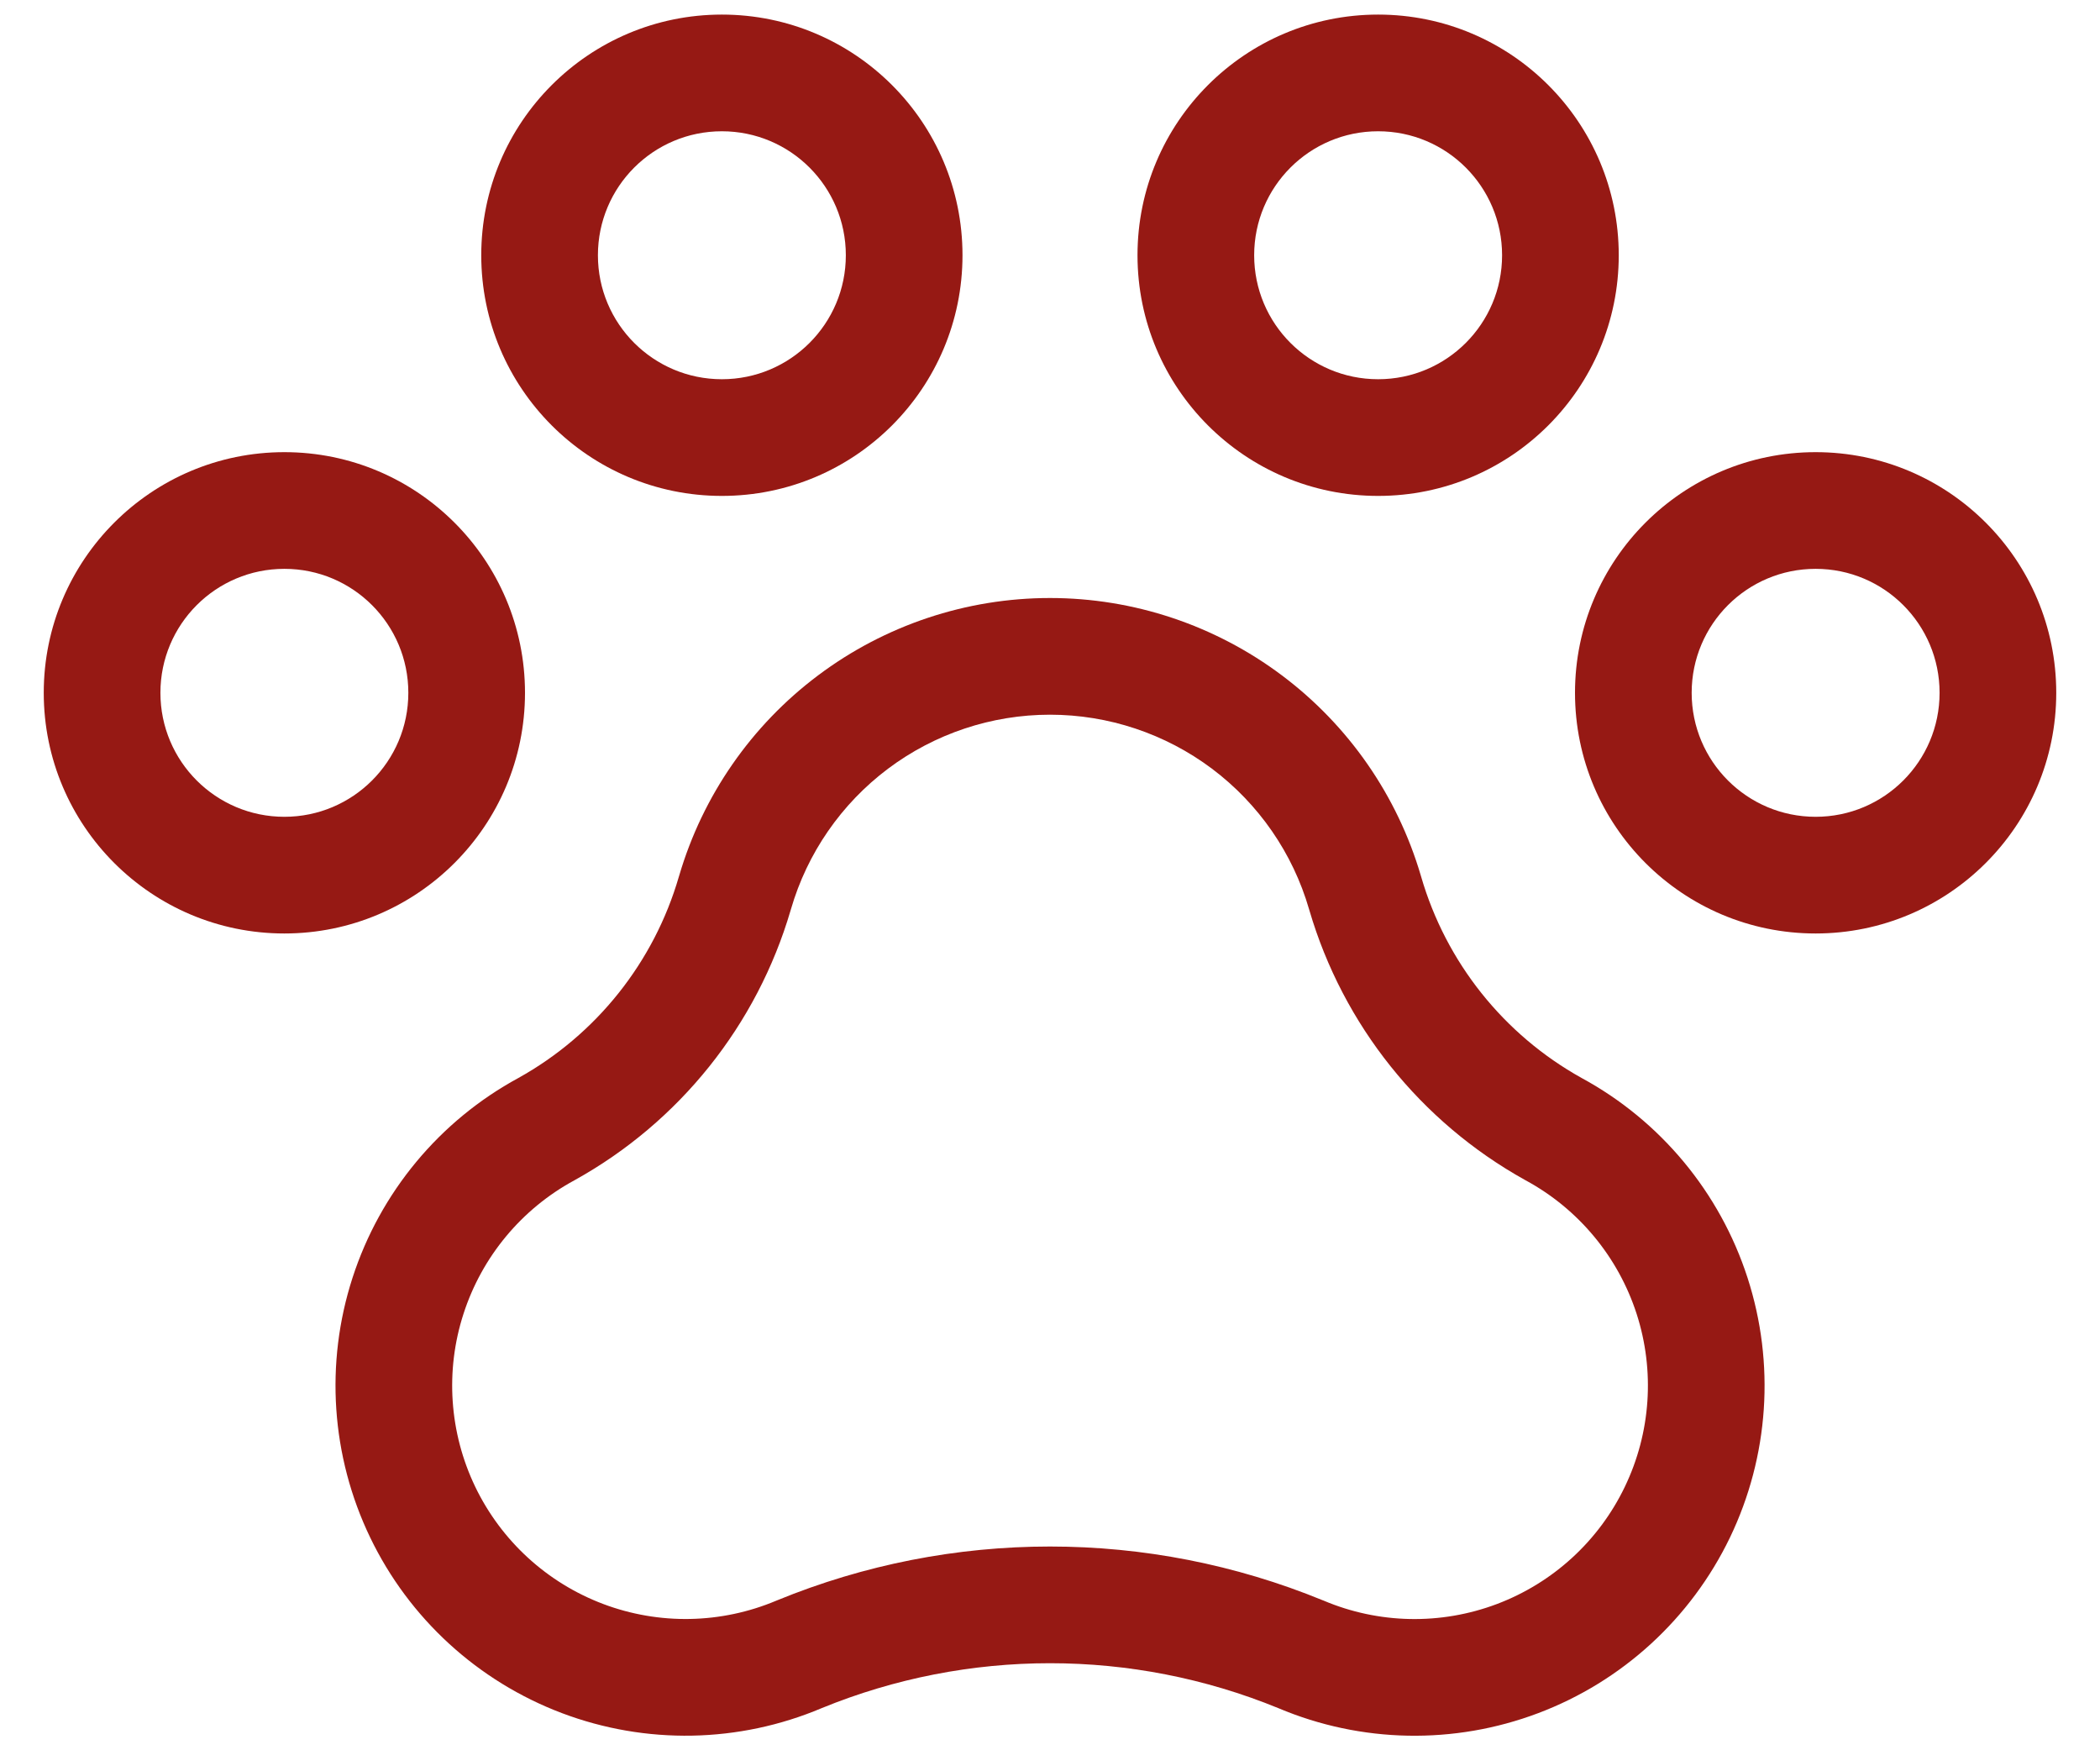
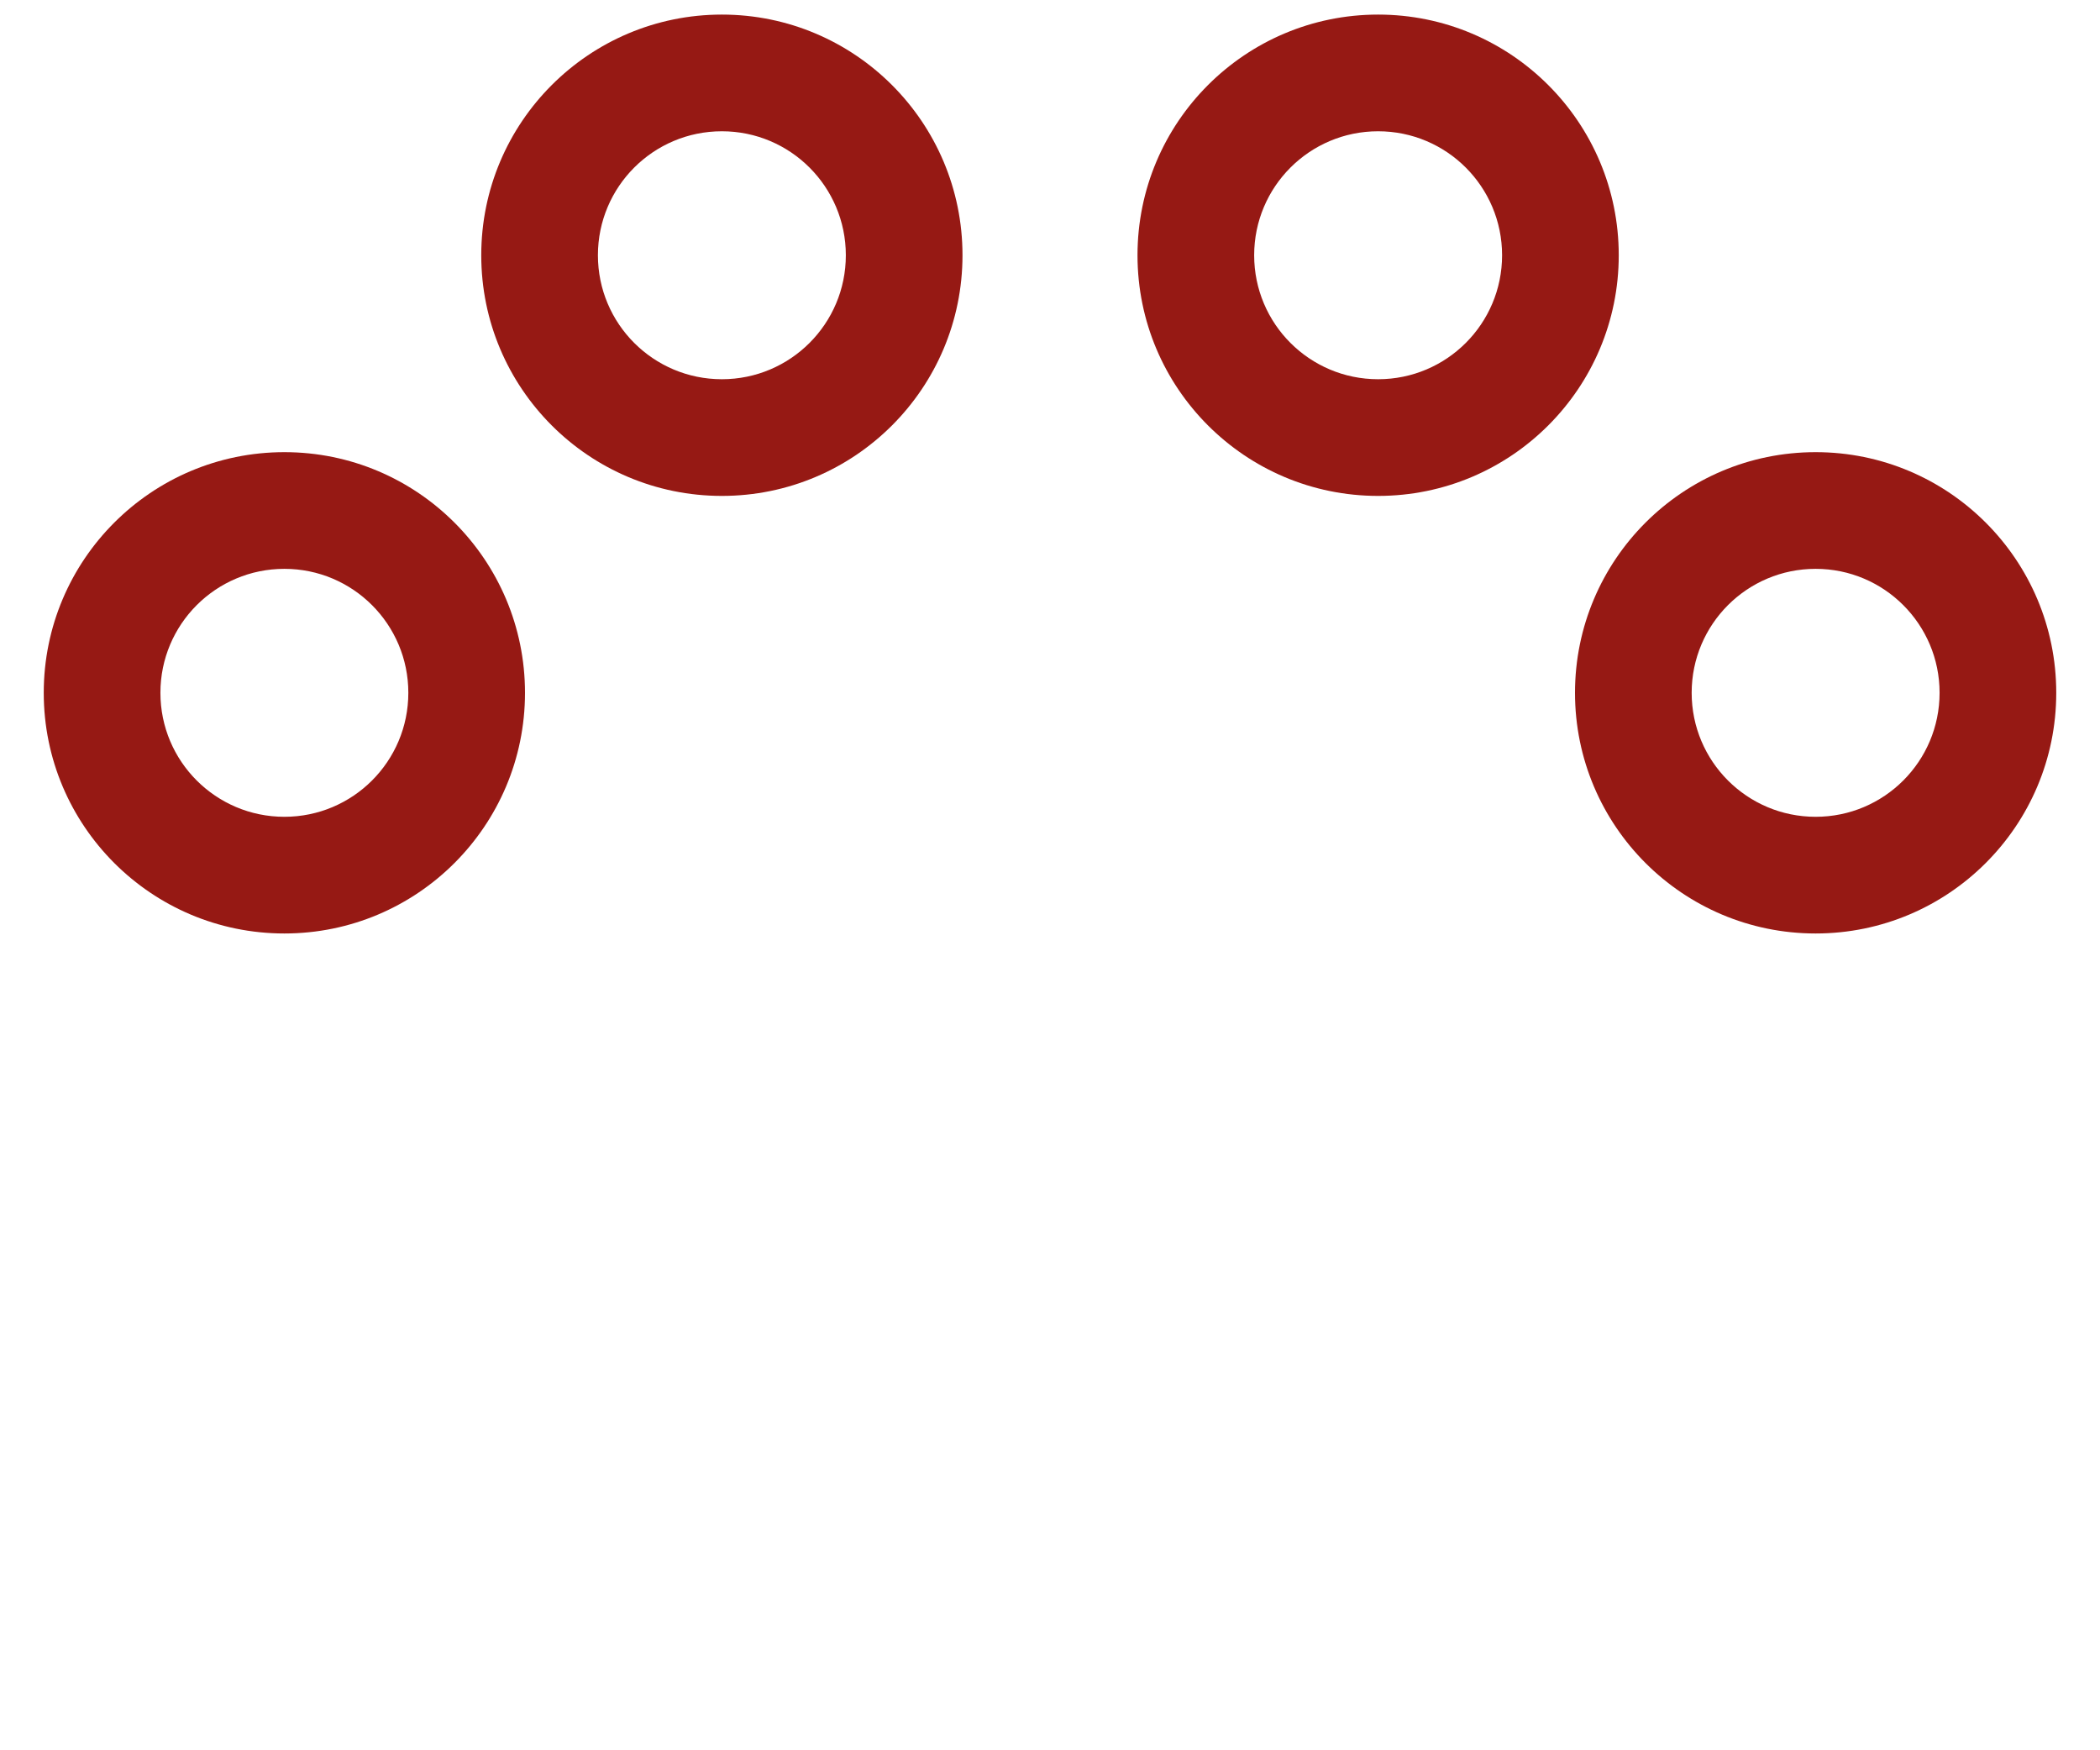
<svg xmlns="http://www.w3.org/2000/svg" width="36" height="30" viewBox="0 0 36 30" fill="none">
  <path fill-rule="evenodd" clip-rule="evenodd" d="M31.125 9.75C29.951 9.75 29 10.701 29 11.875C29 13.049 29.951 14 31.125 14C32.299 14 33.25 13.049 33.25 11.875C33.25 10.701 32.299 9.75 31.125 9.75ZM27 11.875C27 9.597 28.847 7.75 31.125 7.75C33.403 7.75 35.25 9.597 35.25 11.875C35.25 14.153 33.403 16 31.125 16C28.847 16 27 14.153 27 11.875Z" fill="#961914" />
  <path fill-rule="evenodd" clip-rule="evenodd" d="M4.875 9.75C3.701 9.75 2.75 10.701 2.75 11.875C2.75 13.049 3.701 14 4.875 14C6.049 14 7 13.049 7 11.875C7 10.701 6.049 9.75 4.875 9.75ZM0.75 11.875C0.75 9.597 2.597 7.75 4.875 7.75C7.153 7.75 9 9.597 9 11.875C9 14.153 7.153 16 4.875 16C2.597 16 0.75 14.153 0.75 11.875Z" fill="#961914" />
  <path fill-rule="evenodd" clip-rule="evenodd" d="M12.375 2.25C11.201 2.25 10.25 3.201 10.25 4.375C10.25 5.549 11.201 6.5 12.375 6.5C13.549 6.5 14.5 5.549 14.5 4.375C14.5 3.201 13.549 2.25 12.375 2.25ZM8.25 4.375C8.25 2.097 10.097 0.25 12.375 0.25C14.653 0.25 16.5 2.097 16.5 4.375C16.5 6.653 14.653 8.5 12.375 8.5C10.097 8.5 8.25 6.653 8.25 4.375Z" fill="#961914" />
  <path fill-rule="evenodd" clip-rule="evenodd" d="M23.625 2.25C22.451 2.25 21.5 3.201 21.5 4.375C21.5 5.549 22.451 6.5 23.625 6.5C24.799 6.5 25.75 5.549 25.75 4.375C25.75 3.201 24.799 2.25 23.625 2.25ZM19.5 4.375C19.5 2.097 21.347 0.25 23.625 0.25C25.903 0.25 27.75 2.097 27.75 4.375C27.75 6.653 25.903 8.5 23.625 8.5C21.347 8.5 19.5 6.653 19.5 4.375Z" fill="#961914" />
-   <path fill-rule="evenodd" clip-rule="evenodd" d="M14.023 11.577C15.17 10.716 16.566 10.25 18 10.25C19.434 10.25 20.83 10.716 21.977 11.577C23.119 12.434 23.953 13.636 24.356 15.005C24.358 15.012 24.36 15.019 24.362 15.025C24.788 16.493 25.777 17.733 27.112 18.476C28.465 19.21 29.484 20.437 29.958 21.902C30.433 23.369 30.325 24.962 29.657 26.352C28.988 27.741 27.811 28.82 26.368 29.364C24.927 29.908 23.333 29.877 21.915 29.278C19.406 28.251 16.594 28.251 14.085 29.278C12.667 29.877 11.073 29.907 9.633 29.363C8.191 28.818 7.013 27.74 6.345 26.351C5.677 24.962 5.568 23.369 6.043 21.902C6.517 20.437 7.535 19.21 8.888 18.476C10.223 17.733 11.212 16.493 11.638 15.025C11.64 15.019 11.642 15.012 11.644 15.006C12.047 13.636 12.881 12.434 14.023 11.577ZM13.553 15.604C12.976 17.57 11.647 19.231 9.855 20.226L9.846 20.231L9.846 20.231C8.942 20.721 8.262 21.54 7.946 22.518C7.629 23.495 7.702 24.558 8.147 25.484C8.593 26.41 9.378 27.129 10.339 27.492C11.301 27.855 12.365 27.834 13.312 27.434L13.322 27.43L13.322 27.43C16.319 26.2 19.68 26.2 22.678 27.43L22.689 27.434L22.689 27.434C23.635 27.835 24.7 27.856 25.662 27.493C26.623 27.13 27.409 26.411 27.854 25.484C28.3 24.558 28.372 23.496 28.056 22.518C27.739 21.54 27.058 20.721 26.154 20.231C26.15 20.229 26.146 20.227 26.143 20.225C24.352 19.229 23.024 17.569 22.447 15.604C22.445 15.597 22.443 15.591 22.441 15.584C22.162 14.622 21.577 13.777 20.777 13.176C19.976 12.575 19.001 12.25 18 12.25C16.999 12.25 16.024 12.575 15.223 13.176C14.423 13.777 13.838 14.622 13.559 15.584C13.557 15.591 13.555 15.597 13.553 15.604Z" fill="#961914" />
</svg>